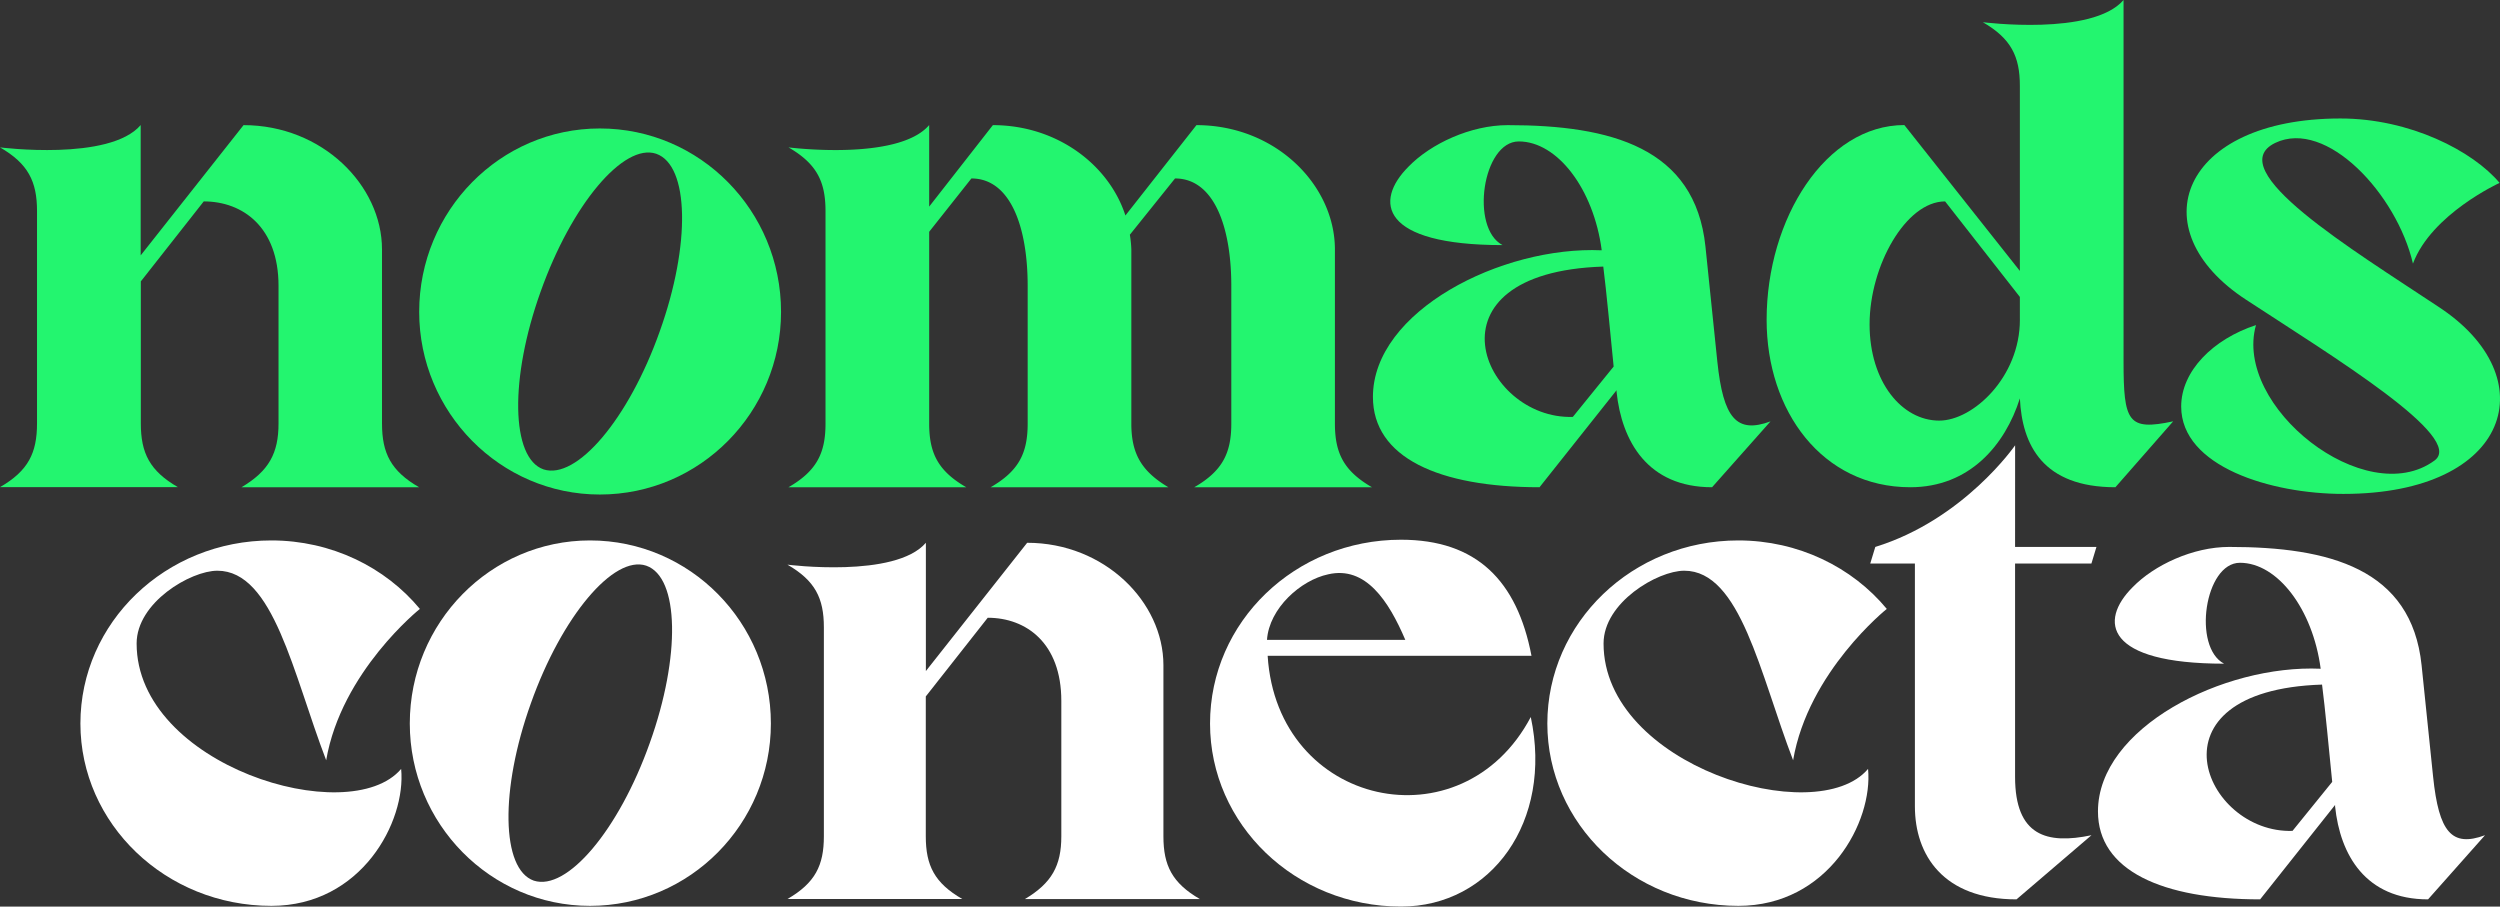
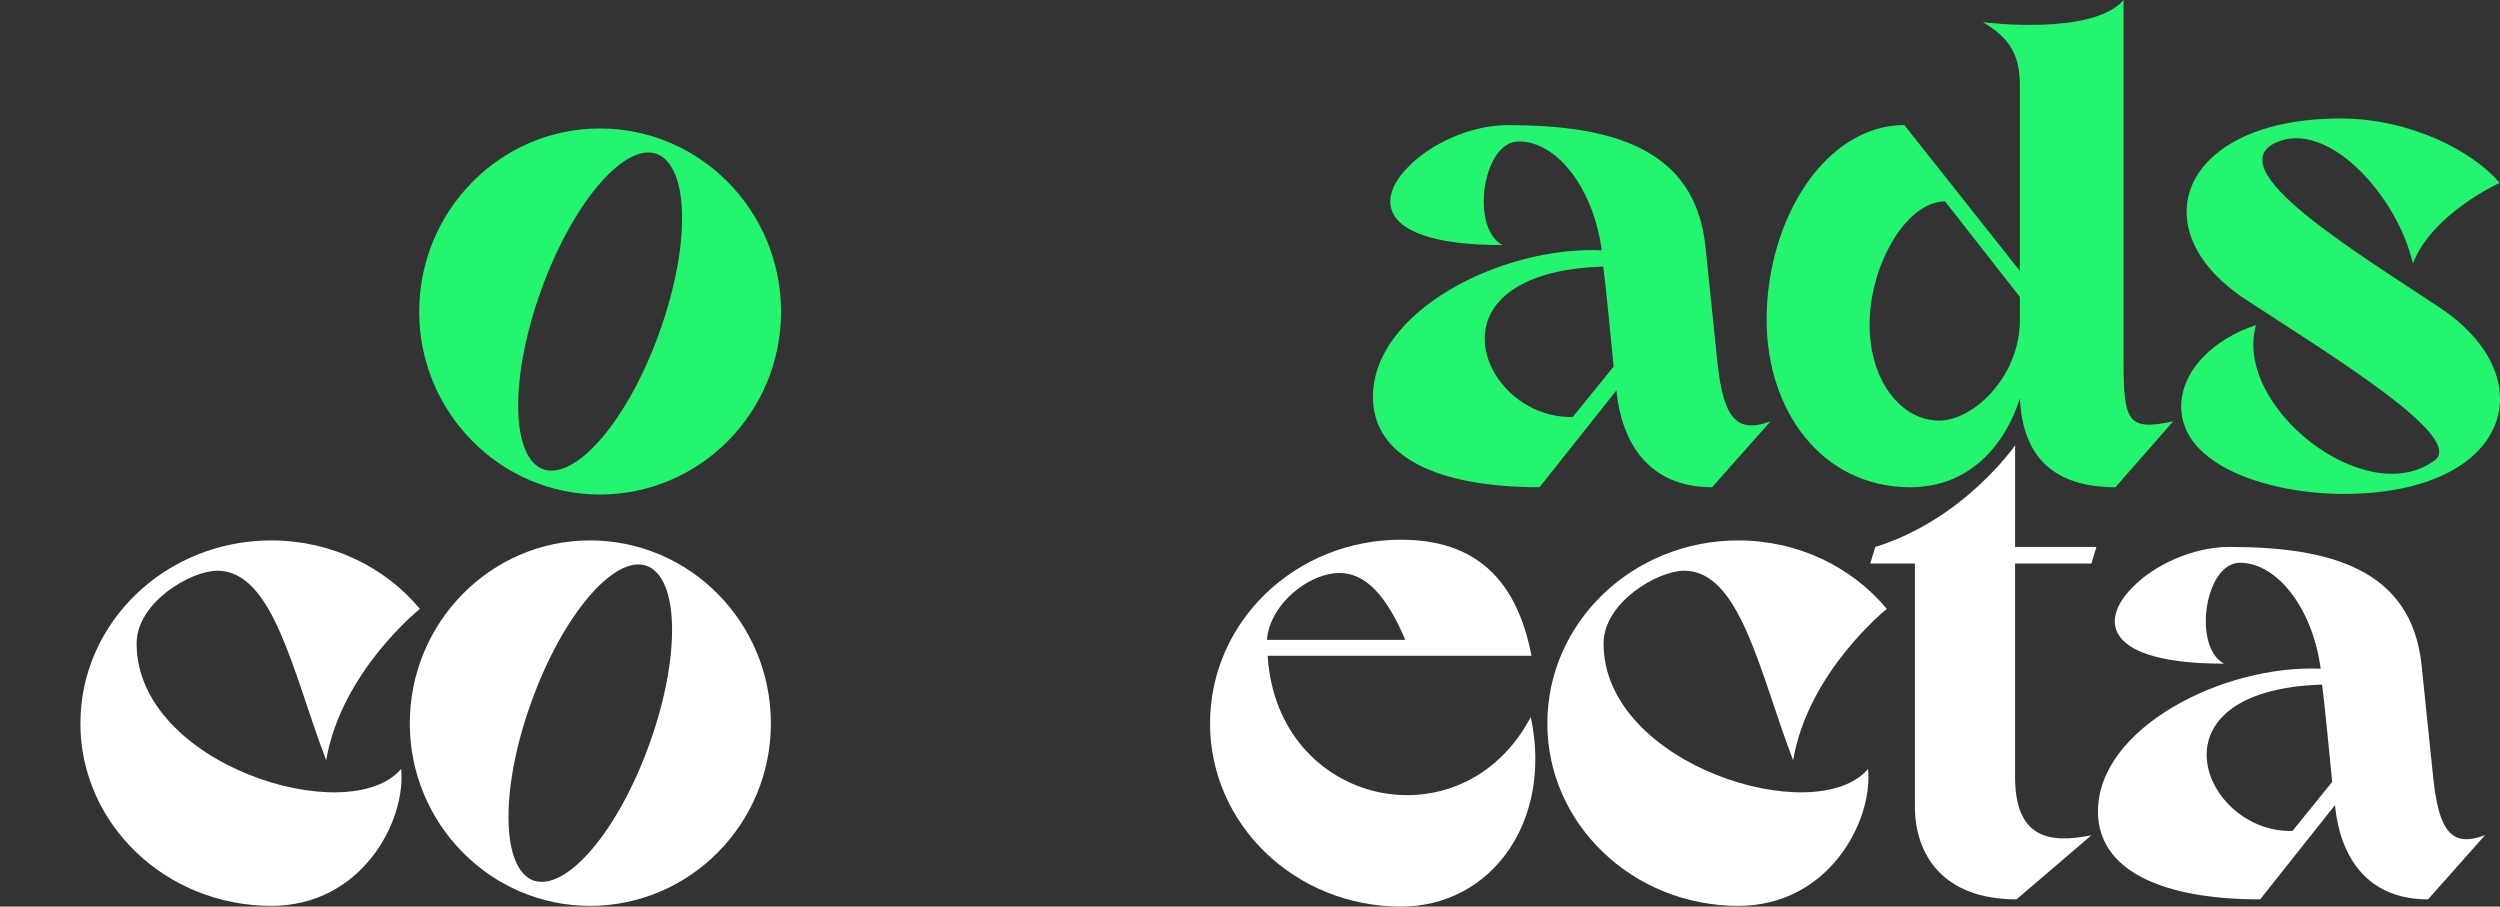
<svg xmlns="http://www.w3.org/2000/svg" id="Capa_1" data-name="Capa 1" viewBox="0 0 1231.84 446.7">
  <rect x="0" y="0" width="1231.84" height="446.7" fill="#333333" stroke="none" />
-   <path d="M206.52,240.08H119c13.5-8,18.24-16.78,18.24-31.38V140.84c0-28.82-17.51-41.6-36.85-41.6l-31,39.41v70c0,14.6,4.38,23.36,18.25,31.38H0c13.87-8,18.24-16.78,18.24-31.38V104c0-14.6-4.37-23.36-18.24-31.38,0,0,54,6.93,69.32-11v64.22L120,61.66c38.68,0,68.23,29.56,68.23,61.3V208.7c0,14.6,4.38,23.36,18.25,31.38" style="fill:#23f56f" />
  <path d="M384.85,153.67c0,49.46-39.85,90-89.3,90-49.11,0-89-40.56-89-90,0-49.81,39.85-90.37,89-90.37,49.45,0,89.3,40.56,89.3,90.37M323.3,75.75c-16-5.34-41.63,24.91-56.93,68-15.3,42.7-14.59,81.84,1.42,87.53,16.37,5.34,42-24.9,57.29-68,15.3-42.7,14.59-81.84-1.78-87.53" style="fill:#23f56f" />
-   <path d="M676,240.08H588.47c13.86-8,18.24-16.78,18.24-31.38V140.84c0-28.82-8.39-52.91-27.73-52.91l-22.26,27.73a54.12,54.12,0,0,1,.73,7.3V208.7c0,14.6,4.75,23.36,18.25,31.38H488.13c13.86-8,18.24-16.78,18.24-31.38V140.84c0-28.82-8.39-52.91-27.73-52.91l-20.8,26.27v94.5c0,14.6,4.38,23.36,18.25,31.38H388.52c13.86-8,18.24-16.78,18.24-31.38V104c0-14.6-4.38-23.36-18.24-31.38,0,0,54,6.93,69.32-11V101.8l31.38-40.14c31.75,0,57.29,19.7,65.31,44.52l35-44.52c39.05,0,68.23,29.56,68.23,61.3V208.7c0,14.6,4.38,23.36,18.24,31.38" style="fill:#23f56f" />
  <path d="M872.42,207.61,843.6,240.08c-31.75,0-44.52-22.62-47.07-47.07v-.72l-37.95,47.79c-49.62,0-82.09-14.59-82.09-44.51,0-42.33,63.48-74.43,112.74-72.24-4-30.29-21.89-53.64-40.86-53.64-17.88,0-24.08,42.69-8,51.08-60.21,0-63.49-21.53-46.34-38.67,11-11.32,30.65-20.44,48.89-20.44,50.72,0,92.31,11,97.42,59.84,1.1,10.58,5.84,56.56,5.84,56.56,2.92,28.09,9.49,35.75,26.27,29.55m-77.35-27c-1.46-14.59-3.65-38-5.11-49.26-90.49,2.92-59.84,75.53-15,74.07Z" style="fill:#23f56f" />
  <path d="M1070.8,207.61l-28.46,32.47c-35.75,0-46-20.79-47.07-43.78-7.29,23-24.8,43.78-54,43.78-43.43,0-70.79-37.58-70.79-82.46,0-50,29.19-96,67.86-96l56.92,71.88V42.32c0-14.59-4.37-23.35-18.24-31.38,0,0,54,6.94,69.33-10.94V178.06c0,29.92,2.19,34.29,24.44,29.55m-75.53-50V146.31L958.42,99.24c-19.34,0-37.21,31.75-37.21,60.57,0,28.46,16,47.44,34.3,47.44,16.78,0,39.76-21.53,39.76-49.63" style="fill:#23f56f" />
  <path d="M1201.36,151.06c53.27,34.66,36.12,92.31-46.71,92.31-35.75,0-79.9-13.5-79.9-43.06,0-17.51,15.69-33.2,36.85-40.13-11.31,40.13,54,91.58,87.93,66.77,15.69-11.31-50.35-51.45-92.68-79.18-53.26-34.66-32.1-89.39,46.34-89.39,34.3,0,65.31,16.05,78.45,31.74,0,0-33.57,15.33-42.69,39.77-8-34.3-42.69-71.51-67.87-59.47-27,13.13,38,52.54,80.28,80.64" style="fill:#23f56f" />
  <path d="M197.66,378.87c2.48,25.93-19.54,67.48-63.93,67.48-52.2,0-94.11-40.49-94.11-89.85,0-49.72,41.91-90.21,94.11-90.21,29.48,0,56.11,13.14,73.16,33.74,0,0-38.71,30.9-46.17,74.58-16.33-42.62-25.92-93.4-53.62-93.4-13.14,0-39.78,15.63-39.78,35.87C67.32,377.1,172.09,409.06,197.66,378.87Z" style="fill:#fff" />
  <path d="M379.84,356.5c0,49.36-39.78,89.85-89.14,89.85-49,0-88.78-40.49-88.78-89.85,0-49.72,39.77-90.21,88.78-90.21C340.06,266.29,379.84,306.78,379.84,356.5ZM318.4,278.72c-16-5.32-41.55,24.86-56.82,67.83C246.31,389.17,247,428.24,263,433.92c16.33,5.32,41.9-24.86,57.17-67.83C335.45,323.47,334.74,284.41,318.4,278.72Z" style="fill:#fff" />
-   <path d="M591.21,443H505c13.29-7.9,17.95-16.52,17.95-30.88V345.32c0-28.37-17.23-40.93-36.26-40.93l-30.52,38.77V412.1c0,14.36,4.31,23,18,30.88H388c13.64-7.9,17.95-16.52,17.95-30.88v-103c0-14.36-4.31-23-17.95-30.87,0,0,53.13,6.82,68.21-10.78v63.2l49.91-63.2c38.06,0,67.14,29.09,67.14,60.32V412.1C573.26,426.46,577.57,435.08,591.21,443Z" style="fill:#fff" />
  <path d="M754.27,353.3c11,51.5-19.54,93.4-63.93,93.4-52.2,0-94.11-40.48-94.11-90.2,0-50.08,41.91-90.56,94.11-90.56,37.29,0,57.18,20.24,64.28,57.18h-130C629.26,397.69,720.53,417.23,754.27,353.3Zm-130-38h68.18c-8.17-19.17-19.53-36.58-38-32.31C641,285.83,625.35,299.68,624.29,315.3Z" style="fill:#fff" />
  <path d="M920.46,378.87c2.49,25.93-19.53,67.48-63.92,67.48-52.21,0-94.11-40.49-94.11-89.85,0-49.72,41.9-90.21,94.11-90.21,29.47,0,56.11,13.14,73.15,33.74,0,0-38.71,30.9-46.16,74.58-16.34-42.62-25.93-93.4-53.63-93.4-13.14,0-39.77,15.63-39.77,35.87C790.13,377.1,894.89,409.06,920.46,378.87Z" style="fill:#fff" />
  <path d="M992.9,269.49H1033l-2.48,8.17H992.9V382.78c0,29.12,15.63,33.38,37.65,28.76l-36.94,31.61c-36.22,0-50.07-22-50.07-45.81V277.66h-22l2.49-8.17c43.68-13.49,68.89-50.07,68.89-50.07Z" style="fill:#fff" />
  <path d="M1224.45,411.54l-28.06,31.61c-30.9,0-43.32-22-45.81-45.81v-.71l-36.93,46.52c-48.3,0-79.91-14.2-79.91-43.33,0-41.19,61.79-72.44,109.74-70.31-3.91-29.48-21.31-52.21-39.78-52.21-17.4,0-23.44,41.55-7.81,49.72-58.6,0-61.79-20.95-45.1-37.64,10.65-11,29.83-19.89,47.58-19.89,49.37,0,89.85,10.65,94.83,58.24,1.06,10.3,5.68,55,5.68,55C1201.72,410.12,1208.11,417.58,1224.45,411.54Zm-75.29-26.28c-1.42-14.2-3.55-36.93-5-47.94-88.08,2.84-58.25,73.51-14.56,72.09Z" style="fill:#fff" />
</svg>